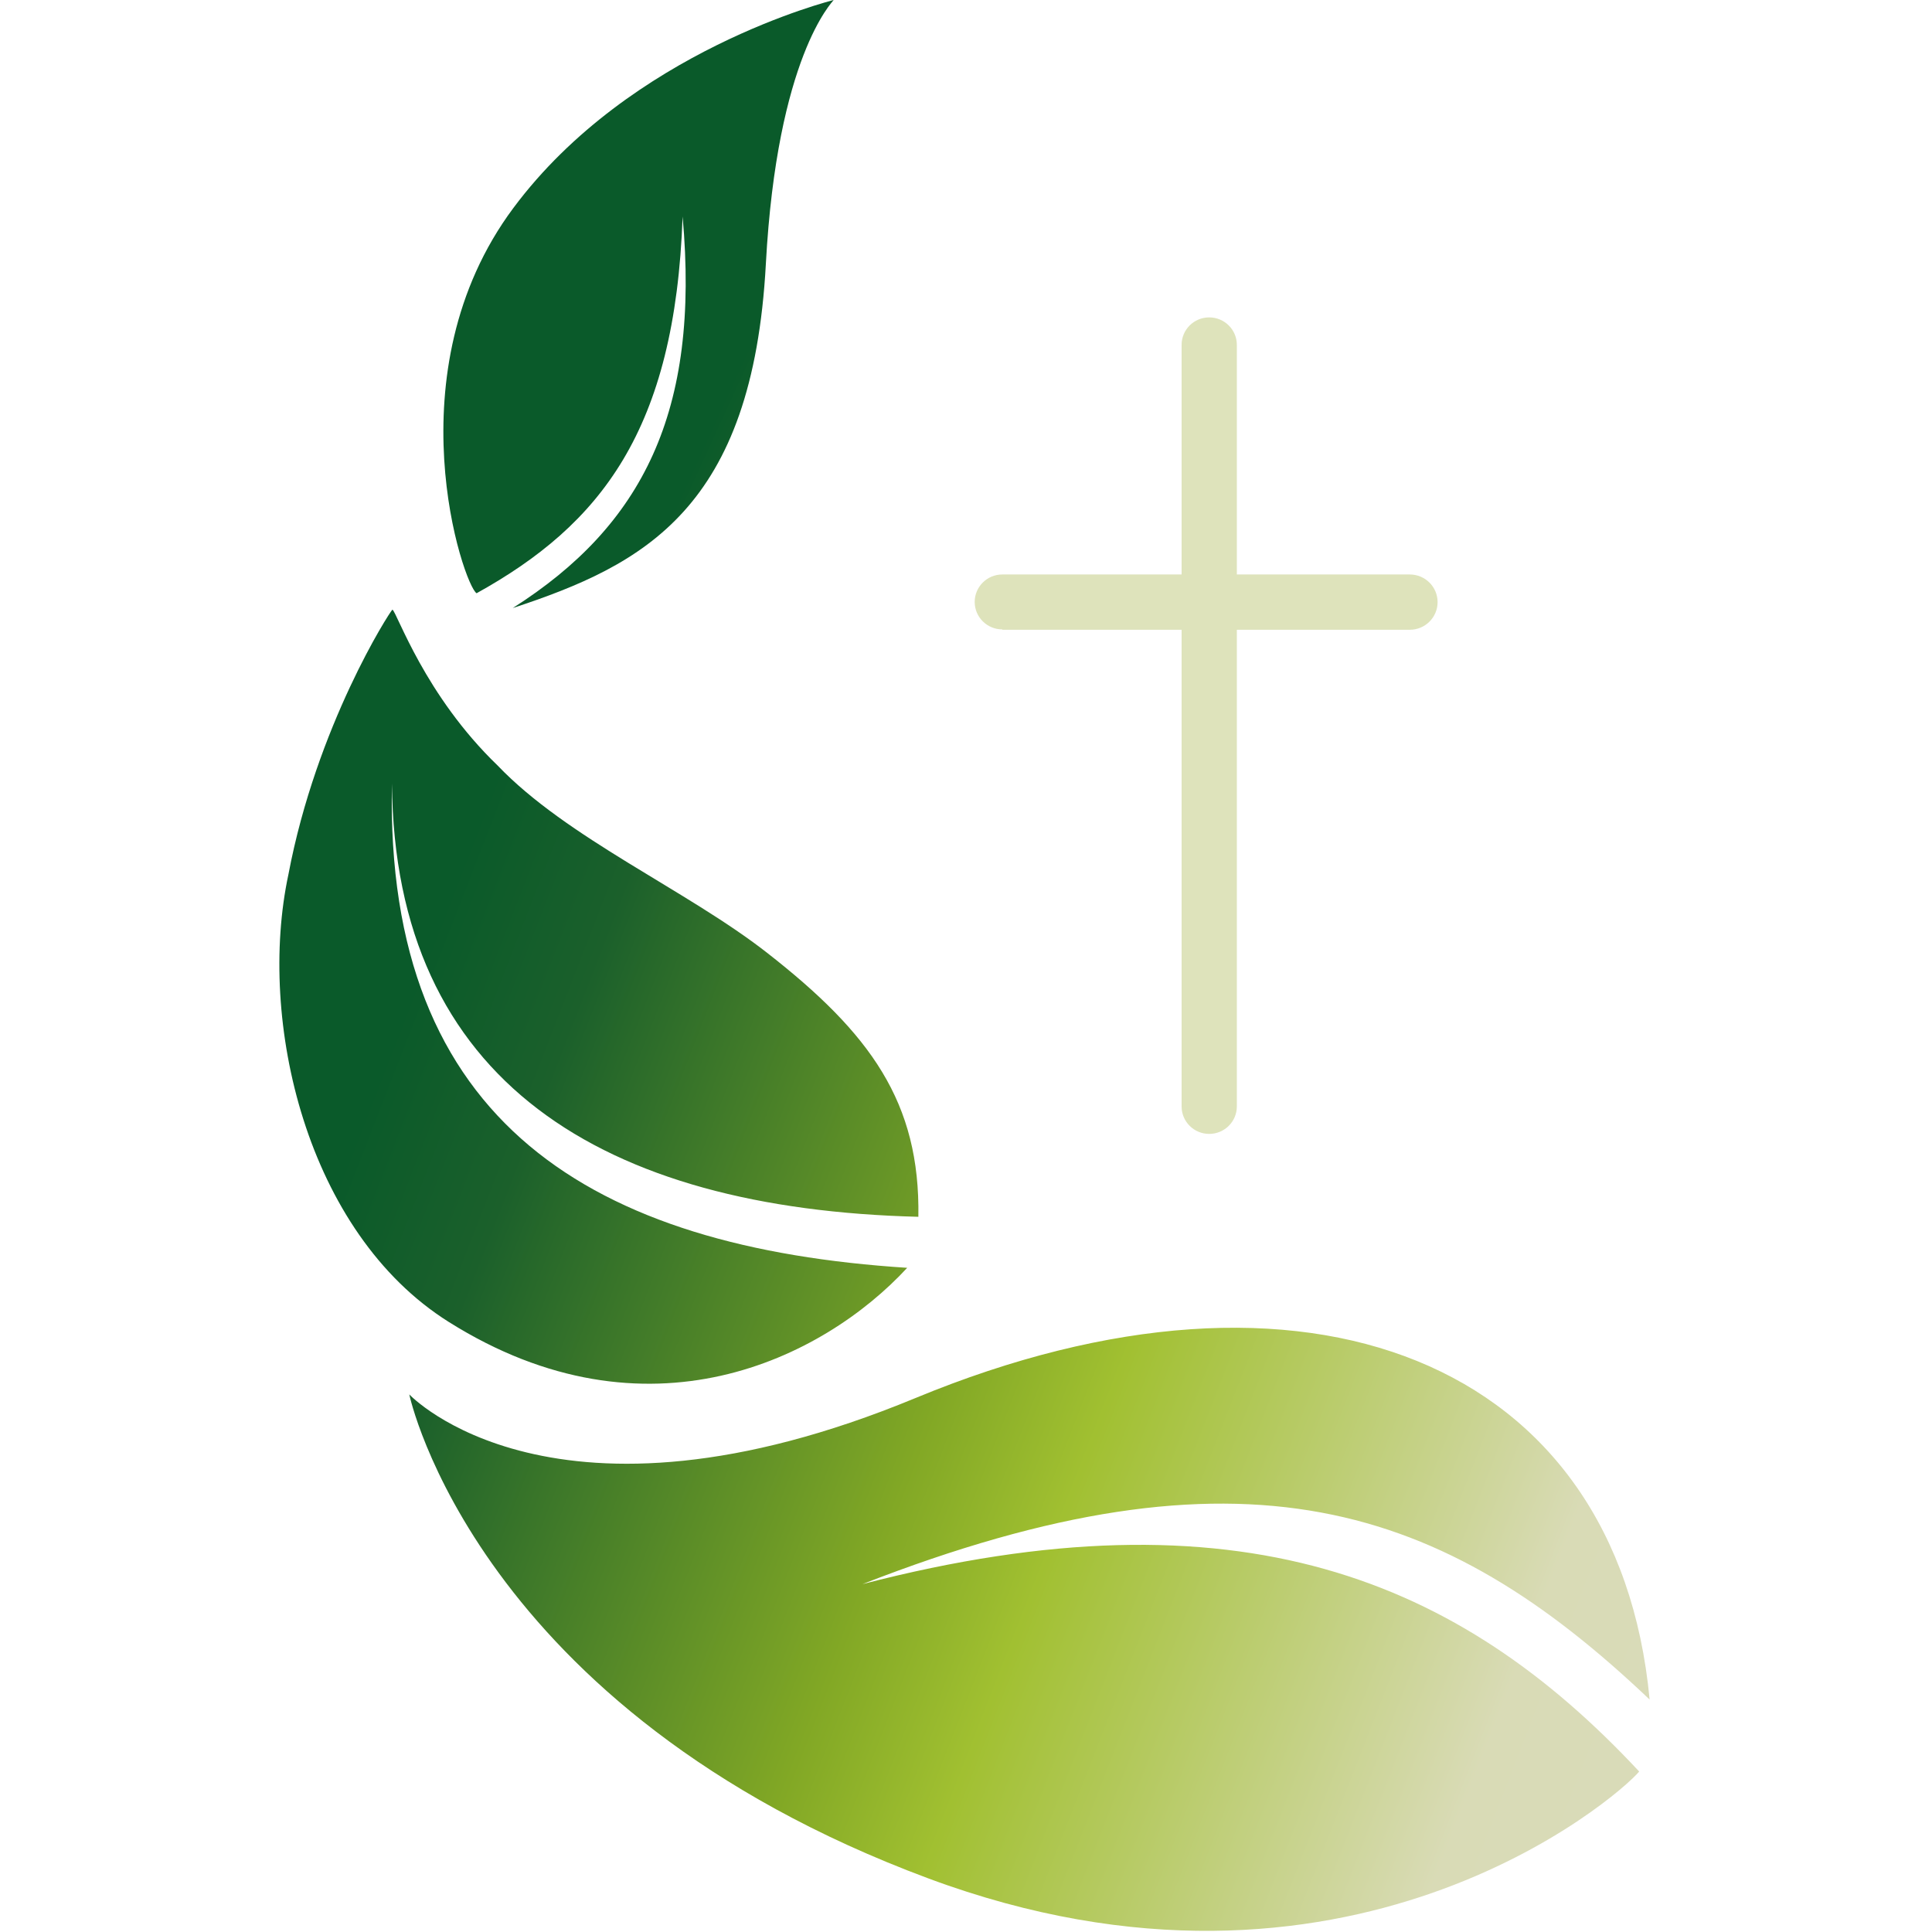
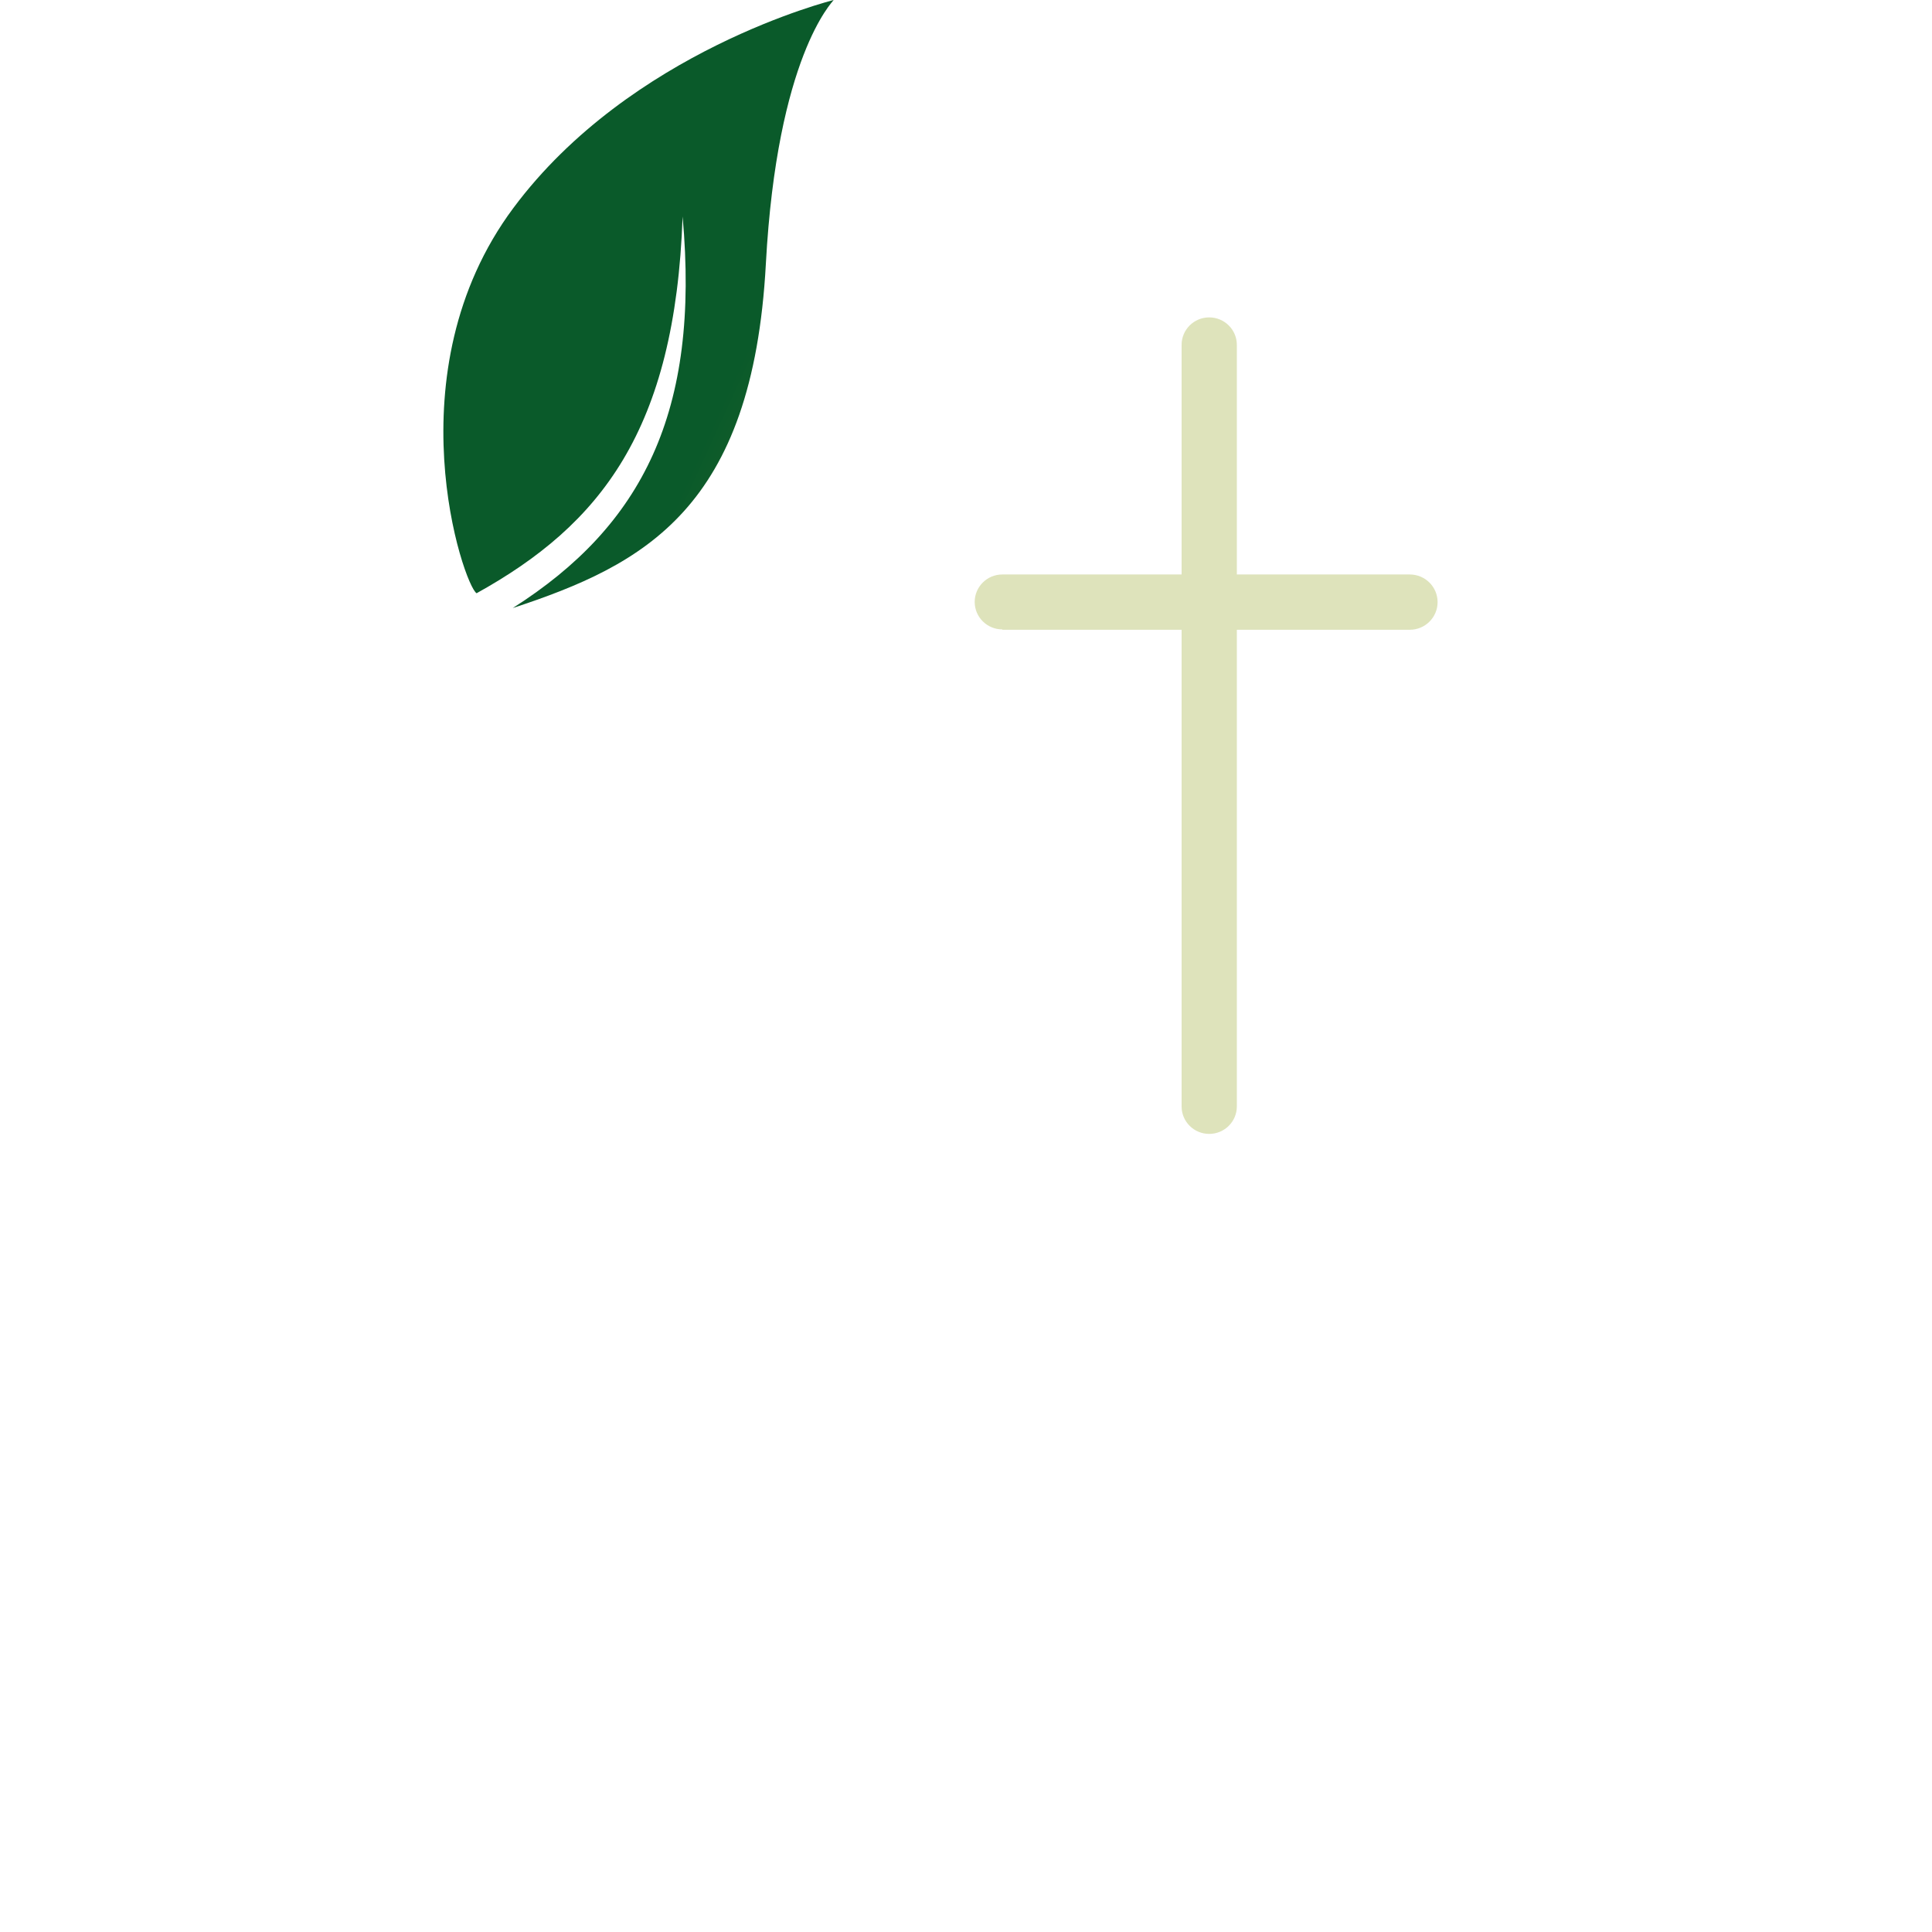
<svg xmlns="http://www.w3.org/2000/svg" width="32" height="32" viewBox="0 0 32 32">
  <defs>
    <linearGradient id="icon-a" x1="-19.307%" x2="117.875%" y1="215.71%" y2="302.061%">
      <stop offset="0%" stop-color="#0A5A2A" />
      <stop offset="10%" stop-color="#1B602B" />
      <stop offset="40%" stop-color="#82A825" />
      <stop offset="50%" stop-color="#A1C031" />
      <stop offset="80%" stop-color="#D9DBB6" />
      <stop offset="100%" stop-color="#DADCBB" />
    </linearGradient>
    <linearGradient id="icon-b" x1=".975%" x2="106.668%" y1="53.548%" y2="94.723%">
      <stop offset="0%" stop-color="#0A5A2A" />
      <stop offset="10%" stop-color="#1B602B" />
      <stop offset="40%" stop-color="#82A825" />
      <stop offset="50%" stop-color="#A1C031" />
      <stop offset="80%" stop-color="#D9DBB6" />
      <stop offset="100%" stop-color="#DADCBB" />
    </linearGradient>
  </defs>
  <g fill="none" fill-rule="evenodd" transform="translate(4.627)">
    <path fill="url(#icon-a)" d="M8.058,4.371 C8.244,0.936 9.164,0.031 9.181,-6.84860468e-16 C9.167,0.005 5.82,0.833 3.876,3.445 C1.847,6.169 3.053,9.698 3.267,9.826 C5.318,8.689 6.556,7.131 6.679,3.586 C6.971,6.821 6.014,8.706 3.866,10.071 C6.045,9.354 7.839,8.423 8.058,4.371 Z" />
-     <path fill="url(#icon-b)" d="M22.696,28.15 C22.167,22.531 17.004,20.479 10.536,23.156 C4.535,25.639 2.153,23.096 2.152,23.096 C2.152,23.097 3.249,28.322 10.746,31.111 C17.662,33.684 22.165,29.773 22.523,29.342 C19.552,26.155 15.891,24.62 9.658,26.238 C15.951,23.782 19.27,24.893 22.696,28.15 Z M8.074,15.778 C6.747,14.742 4.766,13.884 3.615,12.679 C2.406,11.515 1.952,10.15 1.873,10.097 C1.828,10.132 0.615,12.022 0.15,14.484 C-0.369,16.908 0.447,20.413 2.805,21.895 C6.091,23.961 9.009,22.505 10.399,20.999 C5.211,20.666 1.742,18.614 1.865,12.978 C1.906,17.92 5.365,20.023 10.584,20.154 C10.615,18.257 9.792,17.118 8.074,15.778 Z" />
    <path fill="#DEE3BB" fill-rule="nonzero" d="M19.184,9.973 C19.184,9.72 18.978,9.515 18.723,9.515 L15.859,9.515 L15.859,5.712 C15.859,5.461 15.654,5.257 15.401,5.257 C15.148,5.257 14.944,5.461 14.944,5.712 L14.944,9.515 L11.975,9.515 C11.722,9.515 11.517,9.719 11.517,9.97 C11.517,10.221 11.722,10.425 11.975,10.425 L11.975,10.431 L14.944,10.431 L14.944,18.326 C14.944,18.577 15.148,18.781 15.401,18.781 C15.654,18.781 15.859,18.577 15.859,18.326 L15.859,10.431 L18.723,10.431 C18.978,10.431 19.184,10.226 19.184,9.973 Z" />
  </g>
</svg>